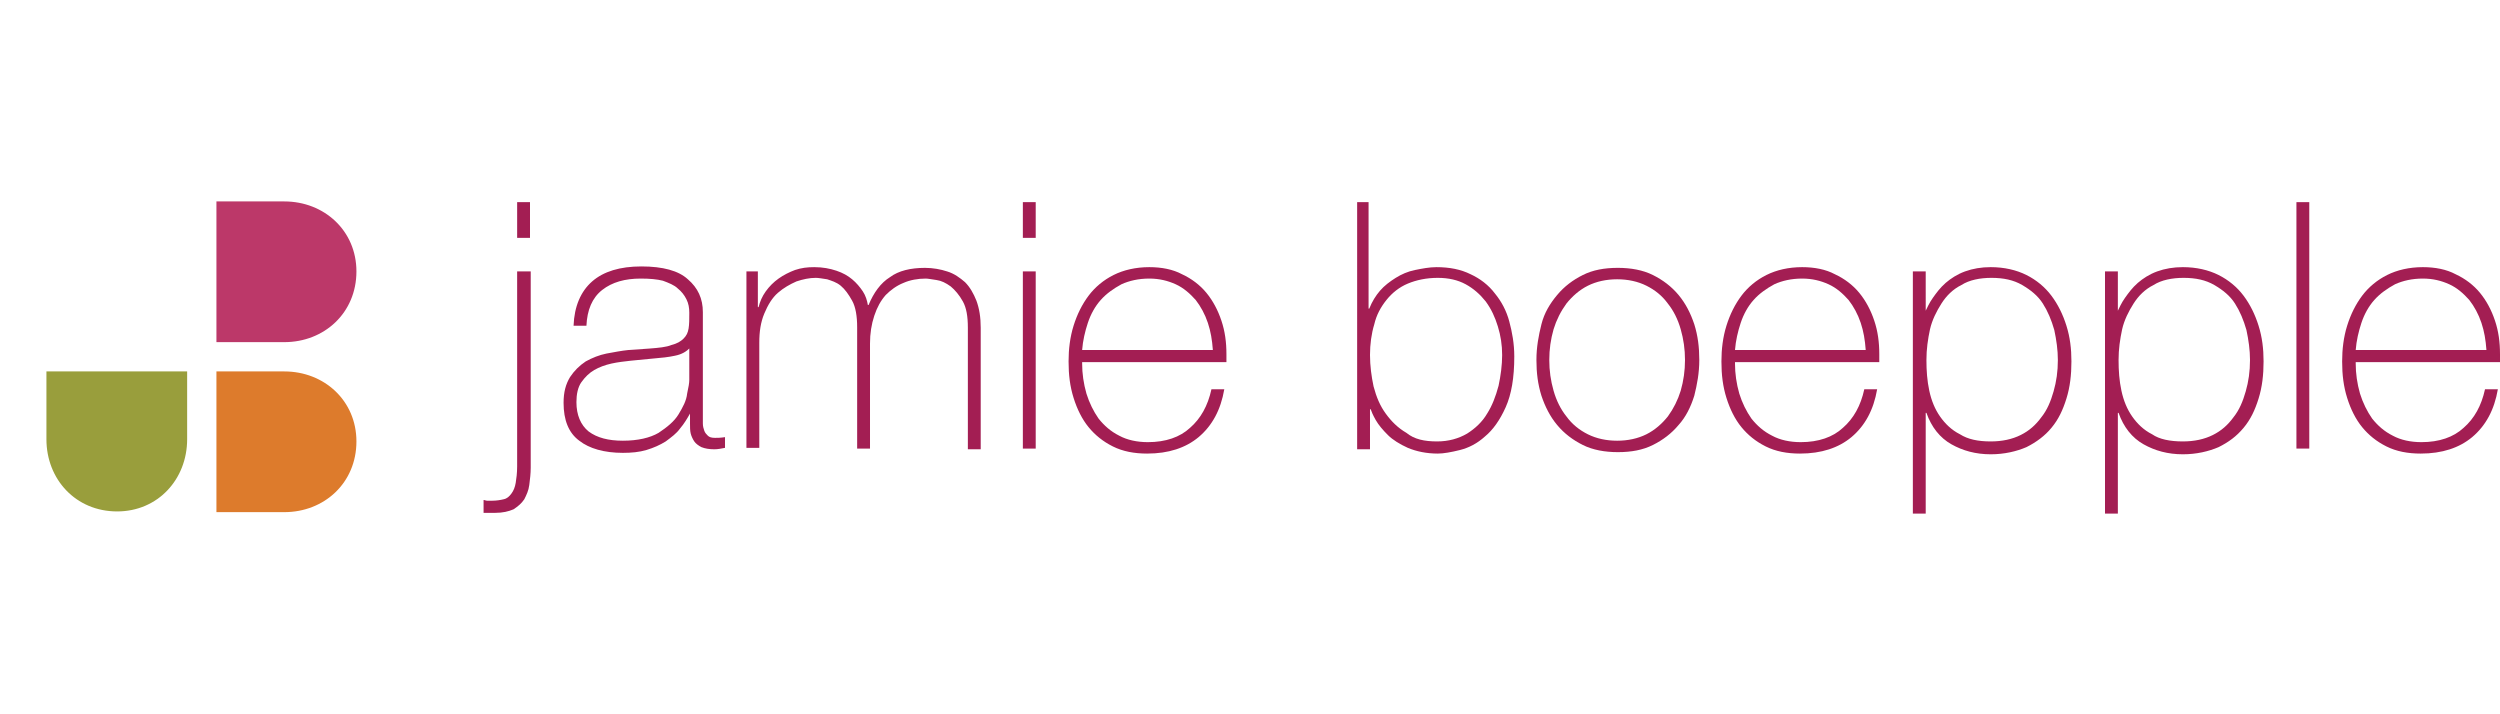
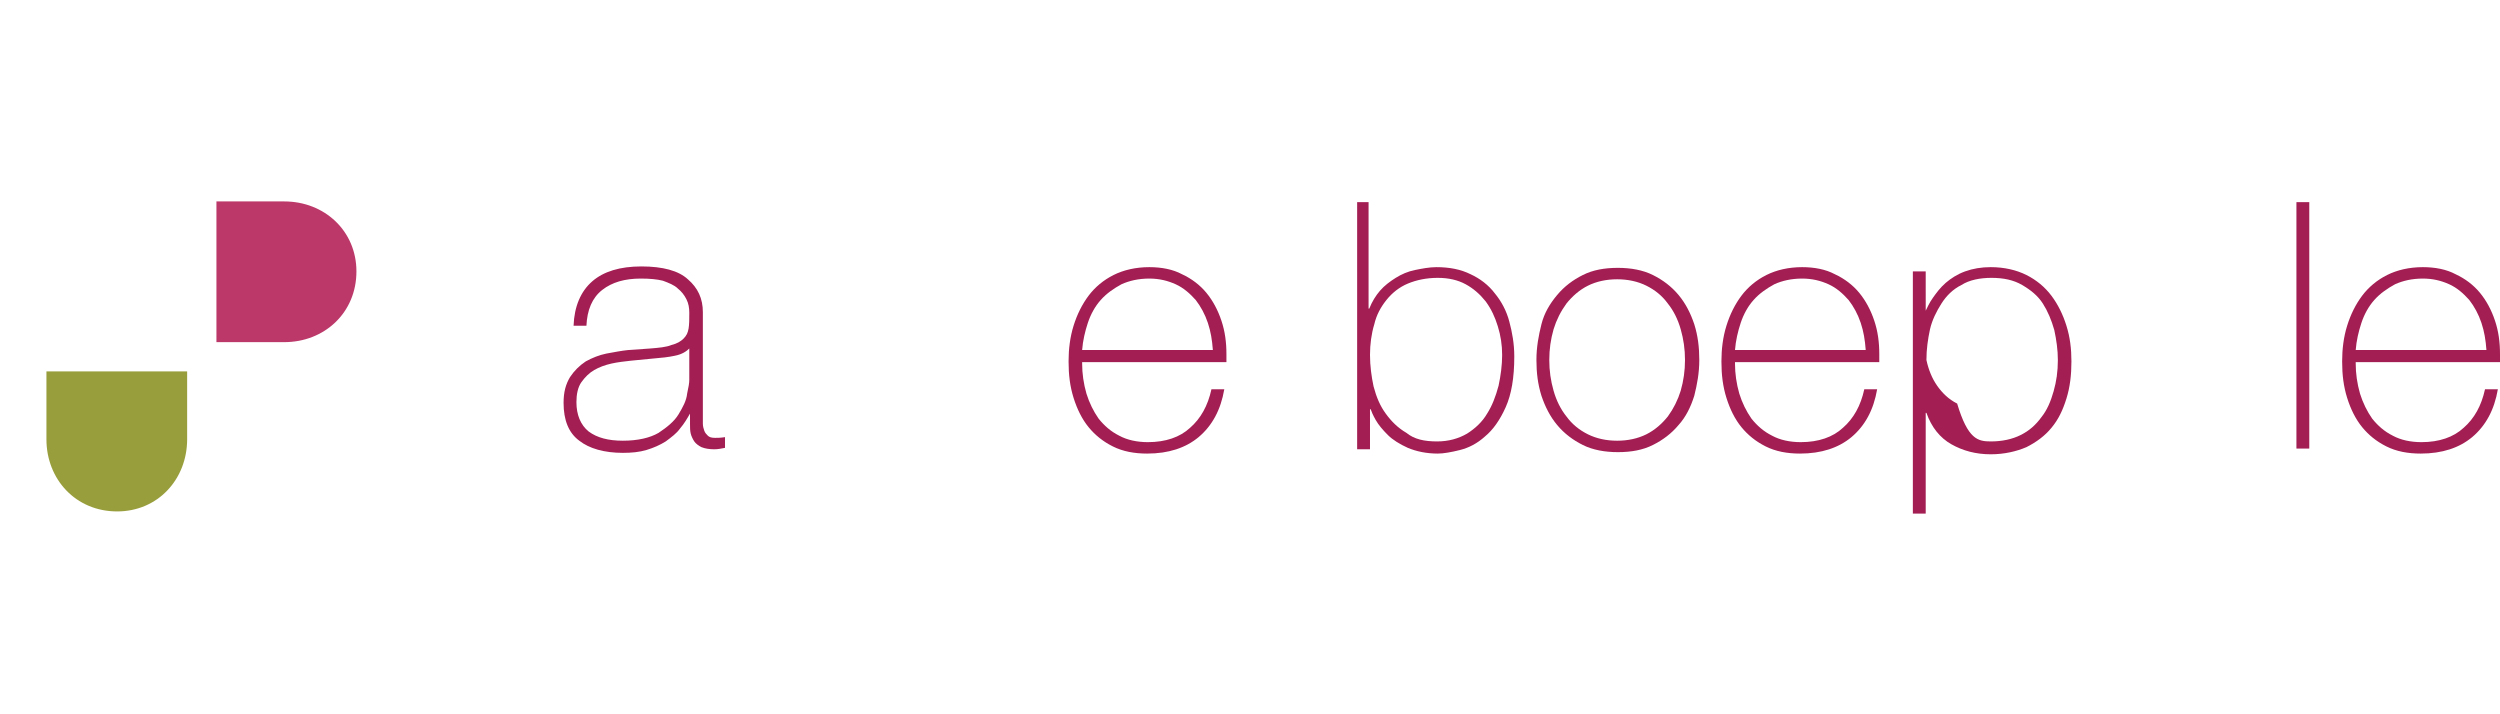
<svg xmlns="http://www.w3.org/2000/svg" id="Layer_1" x="0px" y="0px" viewBox="0 0 350 100" style="enable-background:new 0 0 350 100;" xml:space="preserve">
  <style type="text/css">	.st0{fill:#BC3869;}	.st1{fill:#DD7B2C;}	.st2{fill:#999E3C;}	.st3{fill:#A31E53;}</style>
  <g>
    <path class="st0" d="M39.8,28.2c0,0-9.5,0-9.5,0l0,19.7l9.5,0c5.6,0,10.1-4.1,10.1-9.9C49.9,32.3,45.4,28.2,39.8,28.2z" />
-     <path class="st1" d="M39.8,52l-9.5,0l0,19.7l9.5,0c5.6,0,10.1-4.1,10.1-9.9C49.9,56.1,45.4,52,39.8,52z" />
    <path class="st2" d="M26.2,61.5l0-9.5L6.5,52l0,9.5c0,5.6,4.1,10.1,9.9,10.1C22.1,71.6,26.2,67.1,26.2,61.5z" />
  </g>
  <g>
-     <path class="st3" d="M74.3,38v27.5c0,0.8-0.1,1.6-0.2,2.4c-0.1,0.8-0.4,1.4-0.7,2c-0.4,0.6-0.9,1-1.5,1.4c-0.7,0.3-1.5,0.5-2.6,0.5  h-0.8c-0.1,0-0.3,0-0.4,0c-0.1,0-0.3,0-0.4,0V70c0.2,0,0.3,0.1,0.5,0.1c0.2,0,0.4,0,0.7,0c0.6,0,1.2-0.1,1.6-0.2  c0.5-0.1,0.8-0.4,1.1-0.8c0.3-0.4,0.5-0.9,0.6-1.5c0.1-0.6,0.2-1.4,0.2-2.3V38H74.3z M72.4,33.3v-5h1.8v5H72.4z" />
    <path class="st3" d="M96.6,57.9L96.6,57.9c-0.4,0.7-0.8,1.4-1.4,2.1c-0.5,0.7-1.2,1.2-2,1.8c-0.8,0.5-1.7,0.9-2.7,1.2  c-1,0.3-2.1,0.4-3.3,0.4c-2.6,0-4.7-0.6-6.1-1.7c-1.5-1.1-2.2-2.9-2.2-5.3c0-1.5,0.3-2.6,0.9-3.6c0.6-0.9,1.3-1.6,2.2-2.2  c0.9-0.5,1.9-0.9,2.9-1.1c1.1-0.2,2.1-0.4,3.1-0.5l2.9-0.2c1.3-0.1,2.4-0.2,3.1-0.5c0.8-0.2,1.3-0.5,1.7-0.9  c0.4-0.4,0.6-0.8,0.7-1.4c0.1-0.6,0.1-1.3,0.1-2.2c0-0.7-0.1-1.3-0.4-1.9c-0.3-0.6-0.7-1.1-1.2-1.5c-0.5-0.5-1.3-0.8-2.1-1.1  C92,39.1,91,39,89.7,39c-2.2,0-4,0.5-5.4,1.6c-1.4,1.1-2.1,2.8-2.2,5h-1.8c0.1-2.7,1-4.8,2.6-6.2c1.6-1.4,3.9-2.1,6.9-2.1  c3,0,5.2,0.6,6.5,1.8c1.4,1.2,2.1,2.7,2.1,4.6v14.5c0,0.4,0,0.7,0,1.1c0,0.4,0.1,0.7,0.2,1c0.1,0.3,0.3,0.5,0.5,0.7  c0.2,0.2,0.5,0.3,1,0.3c0.3,0,0.8,0,1.4-0.1v1.5c-0.5,0.1-1,0.2-1.5,0.2c-0.7,0-1.3-0.1-1.8-0.3c-0.4-0.2-0.8-0.5-1-0.8  c-0.2-0.3-0.4-0.7-0.5-1.1c-0.1-0.4-0.1-0.9-0.1-1.4V57.9z M96.6,48.7c-0.5,0.5-1.1,0.9-2.1,1.1c-0.9,0.2-1.9,0.3-3.1,0.4l-3.1,0.3  c-0.9,0.1-1.8,0.2-2.7,0.4c-0.9,0.2-1.7,0.5-2.4,0.9s-1.3,1-1.8,1.7c-0.5,0.7-0.7,1.7-0.7,2.8c0,1.8,0.6,3.2,1.7,4.1  c1.2,0.9,2.8,1.3,4.8,1.3c2.1,0,3.8-0.4,5-1.1c1.2-0.8,2.2-1.6,2.8-2.6c0.6-1,1.1-1.9,1.2-2.9c0.2-0.9,0.3-1.5,0.3-1.9V48.7z" />
-     <path class="st3" d="M104.3,38h1.8V43h0.1c0.2-0.8,0.5-1.5,1-2.2c0.5-0.7,1.1-1.3,1.8-1.8c0.7-0.5,1.5-0.9,2.3-1.2  c0.9-0.3,1.7-0.4,2.7-0.4c1.2,0,2.2,0.2,3.1,0.5c0.9,0.3,1.6,0.7,2.2,1.2c0.6,0.5,1.1,1.1,1.5,1.7c0.4,0.6,0.6,1.3,0.7,1.9h0.1  c0.7-1.7,1.7-3.1,3-3.9c1.2-0.9,2.9-1.3,4.9-1.3c1.1,0,2.2,0.2,3.1,0.5c1,0.3,1.8,0.9,2.5,1.5c0.7,0.7,1.2,1.6,1.6,2.6  c0.4,1.1,0.6,2.3,0.6,3.8v17h-1.8v-17c0-1.6-0.2-2.8-0.7-3.7c-0.5-0.9-1.1-1.6-1.7-2.1c-0.7-0.5-1.3-0.8-2-0.9  c-0.7-0.1-1.2-0.2-1.5-0.2c-1.1,0-2.2,0.2-3.1,0.6c-1,0.4-1.8,1-2.5,1.7c-0.7,0.8-1.2,1.7-1.6,2.9s-0.6,2.5-0.6,3.9v14.7h-1.8v-17  c0-1.5-0.2-2.8-0.7-3.7c-0.5-0.9-1-1.6-1.6-2.1c-0.6-0.5-1.3-0.7-1.9-0.9c-0.7-0.1-1.2-0.2-1.6-0.2c-0.9,0-1.8,0.2-2.7,0.5  c-0.9,0.4-1.8,0.9-2.6,1.6c-0.8,0.7-1.4,1.7-1.9,2.9c-0.5,1.2-0.7,2.5-0.7,4.1v14.7h-1.8V38z" />
-     <path class="st3" d="M143.2,33.3v-5h1.8v5H143.2z M143.2,62.8V38h1.8v24.8H143.2z" />
    <path class="st3" d="M151.5,50.6v0.3c0,1.4,0.2,2.8,0.6,4.2c0.4,1.3,1,2.5,1.7,3.5c0.8,1,1.7,1.8,2.9,2.4c1.1,0.6,2.5,0.9,4,0.9  c2.5,0,4.5-0.7,5.9-2c1.5-1.3,2.5-3.1,3-5.4h1.8c-0.5,2.9-1.7,5.1-3.6,6.7c-1.8,1.5-4.2,2.3-7.2,2.3c-1.8,0-3.4-0.3-4.8-1  c-1.4-0.7-2.5-1.6-3.4-2.7c-0.9-1.1-1.6-2.5-2.1-4.1c-0.5-1.6-0.7-3.2-0.7-5.1c0-1.7,0.2-3.4,0.7-5c0.5-1.6,1.2-3,2.1-4.2  c0.9-1.2,2.1-2.2,3.5-2.9c1.4-0.7,3.1-1.1,5-1.1c1.7,0,3.3,0.3,4.6,1c1.3,0.6,2.5,1.5,3.4,2.6c0.9,1.1,1.6,2.4,2.1,3.9  c0.5,1.5,0.7,3,0.7,4.7c0,0.2,0,0.3,0,0.6c0,0.2,0,0.4,0,0.5H151.5z M169.8,49c-0.1-1.4-0.3-2.6-0.7-3.8c-0.4-1.2-1-2.3-1.7-3.2  c-0.8-0.9-1.7-1.7-2.8-2.2c-1.1-0.5-2.3-0.8-3.7-0.8c-1.5,0-2.8,0.3-3.9,0.8c-1.1,0.6-2.1,1.3-2.9,2.2c-0.8,0.9-1.4,2-1.8,3.2  c-0.4,1.2-0.7,2.5-0.8,3.8H169.8z" />
    <path class="st3" d="M189.8,28.3h1.8v14.9h0.1c0.4-1,0.9-1.8,1.5-2.5c0.6-0.7,1.4-1.3,2.2-1.8c0.8-0.5,1.7-0.9,2.7-1.1  c1-0.2,2-0.4,3-0.4c1.8,0,3.4,0.3,4.8,1c1.3,0.6,2.5,1.5,3.4,2.7c0.9,1.1,1.6,2.4,2,3.9c0.4,1.5,0.7,3.1,0.7,4.9  c0,3-0.4,5.3-1.2,7.1c-0.8,1.8-1.8,3.2-2.9,4.1c-1.1,1-2.3,1.6-3.5,1.9c-1.2,0.3-2.3,0.5-3.1,0.5c-1.6,0-3-0.3-4.2-0.8  c-1.1-0.5-2.1-1.1-2.8-1.8s-1.3-1.4-1.7-2.1c-0.4-0.7-0.6-1.2-0.7-1.5h-0.1v5.6h-1.8V28.3z M201.2,61.8c1.6,0,3-0.4,4.2-1.1  c1.1-0.7,2.1-1.6,2.8-2.8c0.7-1.1,1.2-2.4,1.6-3.9c0.3-1.4,0.5-2.9,0.5-4.3c0-1.4-0.2-2.7-0.6-4c-0.4-1.3-0.9-2.4-1.7-3.5  c-0.8-1-1.7-1.8-2.8-2.4c-1.1-0.6-2.4-0.9-3.9-0.9c-1.6,0-3,0.3-4.2,0.8c-1.2,0.5-2.2,1.3-3,2.3c-0.8,1-1.4,2.1-1.7,3.4  c-0.4,1.3-0.6,2.8-0.6,4.3c0,1.5,0.2,3,0.5,4.4c0.4,1.5,0.9,2.7,1.7,3.8c0.8,1.1,1.7,2,2.9,2.7C198,61.5,199.4,61.8,201.2,61.8z" />
    <path class="st3" d="M215.1,50.4c0-1.8,0.3-3.4,0.7-5s1.2-2.9,2.2-4.1c1-1.2,2.2-2.1,3.6-2.8c1.4-0.7,3-1,4.9-1  c1.8,0,3.5,0.3,4.9,1c1.4,0.7,2.6,1.6,3.6,2.8s1.7,2.6,2.2,4.1c0.5,1.6,0.7,3.2,0.7,5c0,1.8-0.3,3.4-0.7,5c-0.5,1.6-1.2,3-2.2,4.1  c-1,1.2-2.2,2.1-3.6,2.8c-1.4,0.7-3,1-4.9,1c-1.8,0-3.5-0.3-4.9-1c-1.4-0.7-2.6-1.6-3.6-2.8c-1-1.2-1.7-2.6-2.2-4.1  C215.3,53.8,215.1,52.2,215.1,50.4z M216.9,50.4c0,1.5,0.2,2.9,0.6,4.3c0.4,1.4,1,2.6,1.8,3.6c0.8,1.1,1.8,1.9,3,2.5  c1.2,0.6,2.6,0.9,4.1,0.9c1.5,0,2.9-0.3,4.1-0.9c1.2-0.6,2.2-1.5,3-2.5c0.8-1.1,1.4-2.3,1.8-3.6c0.4-1.4,0.6-2.8,0.6-4.3  c0-1.5-0.2-2.9-0.6-4.3c-0.4-1.4-1-2.6-1.8-3.6c-0.8-1.1-1.8-1.9-3-2.5c-1.2-0.6-2.6-0.9-4.1-0.9c-1.5,0-2.9,0.3-4.1,0.9  c-1.2,0.6-2.2,1.5-3,2.5c-0.8,1.1-1.4,2.3-1.8,3.6C217.1,47.5,216.9,48.9,216.9,50.4z" />
    <path class="st3" d="M242.9,50.6v0.3c0,1.4,0.2,2.8,0.6,4.2c0.4,1.3,1,2.5,1.7,3.5c0.8,1,1.7,1.8,2.9,2.4c1.1,0.6,2.5,0.9,4,0.9  c2.5,0,4.5-0.7,5.9-2c1.5-1.3,2.5-3.1,3-5.4h1.8c-0.5,2.9-1.7,5.1-3.6,6.7c-1.8,1.5-4.2,2.3-7.2,2.3c-1.8,0-3.4-0.3-4.8-1  c-1.4-0.7-2.5-1.6-3.4-2.7c-0.9-1.1-1.6-2.5-2.1-4.1c-0.5-1.6-0.7-3.2-0.7-5.1c0-1.7,0.2-3.4,0.7-5c0.5-1.6,1.2-3,2.1-4.2  c0.9-1.2,2.1-2.2,3.5-2.9c1.4-0.7,3.1-1.1,5-1.1c1.7,0,3.3,0.3,4.6,1c1.3,0.6,2.5,1.5,3.4,2.6c0.9,1.1,1.6,2.4,2.1,3.9  c0.5,1.5,0.7,3,0.7,4.7c0,0.2,0,0.3,0,0.6c0,0.2,0,0.4,0,0.5H242.9z M261.2,49c-0.1-1.4-0.3-2.6-0.7-3.8c-0.4-1.2-1-2.3-1.7-3.2  c-0.8-0.9-1.7-1.7-2.8-2.2c-1.1-0.5-2.3-0.8-3.7-0.8c-1.5,0-2.8,0.3-3.9,0.8c-1.1,0.6-2.1,1.3-2.9,2.2c-0.8,0.9-1.4,2-1.8,3.2  c-0.4,1.2-0.7,2.5-0.8,3.8H261.2z" />
-     <path class="st3" d="M269.5,43.7L269.5,43.7c0.3-0.6,0.6-1.3,1.1-2c0.5-0.7,1-1.4,1.8-2.1c0.7-0.6,1.6-1.2,2.7-1.6  c1.1-0.4,2.3-0.6,3.6-0.6c1.9,0,3.6,0.4,5,1.1c1.4,0.7,2.6,1.7,3.5,2.9c0.9,1.2,1.6,2.6,2.1,4.2c0.5,1.6,0.7,3.2,0.7,5  c0,1.9-0.2,3.6-0.7,5.2c-0.5,1.6-1.1,2.9-2.1,4.1c-0.9,1.1-2.1,2-3.5,2.7c-1.4,0.6-3.1,1-5,1c-2.1,0-3.9-0.5-5.5-1.4  c-1.6-0.9-2.8-2.4-3.5-4.4h-0.1v14.1h-1.8V38h1.8V43.7z M278.7,61.8c1.6,0,3-0.3,4.2-0.9c1.2-0.6,2.1-1.4,2.9-2.5  c0.8-1,1.3-2.2,1.7-3.6c0.4-1.4,0.6-2.8,0.6-4.4c0-1.4-0.2-2.8-0.5-4.2c-0.4-1.4-0.9-2.6-1.6-3.7c-0.7-1.1-1.7-1.9-2.9-2.6  s-2.6-1-4.3-1c-1.6,0-3.1,0.3-4.2,1c-1.2,0.6-2.1,1.5-2.8,2.6c-0.7,1.1-1.3,2.3-1.6,3.6c-0.3,1.4-0.5,2.8-0.5,4.3  c0,1.5,0.1,2.9,0.4,4.3c0.3,1.4,0.8,2.6,1.5,3.6c0.7,1,1.6,1.9,2.8,2.5C275.5,61.5,276.9,61.8,278.7,61.8z" />
-     <path class="st3" d="M296.4,43.7L296.4,43.7c0.3-0.6,0.6-1.3,1.1-2c0.5-0.7,1-1.4,1.8-2.1c0.7-0.6,1.6-1.2,2.7-1.6  c1.1-0.4,2.3-0.6,3.6-0.6c1.9,0,3.6,0.4,5,1.1c1.4,0.7,2.6,1.7,3.5,2.9c0.9,1.2,1.6,2.6,2.1,4.2c0.5,1.6,0.7,3.2,0.7,5  c0,1.9-0.2,3.6-0.7,5.2c-0.5,1.6-1.1,2.9-2.1,4.1s-2.1,2-3.5,2.7c-1.4,0.6-3.1,1-5,1c-2.1,0-3.9-0.5-5.5-1.4  c-1.6-0.9-2.8-2.4-3.5-4.4h-0.1v14.1h-1.8V38h1.8V43.7z M305.6,61.8c1.6,0,3-0.3,4.2-0.9c1.2-0.6,2.1-1.4,2.9-2.5  c0.8-1,1.3-2.2,1.7-3.6c0.4-1.4,0.6-2.8,0.6-4.4c0-1.4-0.2-2.8-0.5-4.2c-0.4-1.4-0.9-2.6-1.6-3.7c-0.7-1.1-1.7-1.9-2.9-2.6  s-2.6-1-4.3-1c-1.6,0-3.1,0.3-4.2,1c-1.2,0.6-2.1,1.5-2.8,2.6c-0.7,1.1-1.3,2.3-1.6,3.6c-0.3,1.4-0.5,2.8-0.5,4.3  c0,1.5,0.1,2.9,0.4,4.3c0.3,1.4,0.8,2.6,1.5,3.6c0.7,1,1.6,1.9,2.8,2.5C302.3,61.5,303.8,61.8,305.6,61.8z" />
+     <path class="st3" d="M269.5,43.7L269.5,43.7c0.3-0.6,0.6-1.3,1.1-2c0.5-0.7,1-1.4,1.8-2.1c0.7-0.6,1.6-1.2,2.7-1.6  c1.1-0.4,2.3-0.6,3.6-0.6c1.9,0,3.6,0.4,5,1.1c1.4,0.7,2.6,1.7,3.5,2.9c0.9,1.2,1.6,2.6,2.1,4.2c0.5,1.6,0.7,3.2,0.7,5  c0,1.9-0.2,3.6-0.7,5.2c-0.5,1.6-1.1,2.9-2.1,4.1c-0.9,1.1-2.1,2-3.5,2.7c-1.4,0.6-3.1,1-5,1c-2.1,0-3.9-0.5-5.5-1.4  c-1.6-0.9-2.8-2.4-3.5-4.4h-0.1v14.1h-1.8V38h1.8V43.7z M278.7,61.8c1.6,0,3-0.3,4.2-0.9c1.2-0.6,2.1-1.4,2.9-2.5  c0.8-1,1.3-2.2,1.7-3.6c0.4-1.4,0.6-2.8,0.6-4.4c0-1.4-0.2-2.8-0.5-4.2c-0.4-1.4-0.9-2.6-1.6-3.7c-0.7-1.1-1.7-1.9-2.9-2.6  s-2.6-1-4.3-1c-1.6,0-3.1,0.3-4.2,1c-1.2,0.6-2.1,1.5-2.8,2.6c-0.7,1.1-1.3,2.3-1.6,3.6c-0.3,1.4-0.5,2.8-0.5,4.3  c0.3,1.4,0.8,2.6,1.5,3.6c0.7,1,1.6,1.9,2.8,2.5C275.5,61.5,276.9,61.8,278.7,61.8z" />
    <path class="st3" d="M323.3,28.3v34.5h-1.8V28.3H323.3z" />
    <path class="st3" d="M329.8,50.6v0.3c0,1.4,0.2,2.8,0.6,4.2c0.4,1.3,1,2.5,1.7,3.5c0.8,1,1.7,1.8,2.9,2.4c1.1,0.6,2.5,0.9,4,0.9  c2.5,0,4.5-0.7,5.9-2c1.5-1.3,2.5-3.1,3-5.4h1.8c-0.5,2.9-1.7,5.1-3.6,6.7c-1.8,1.5-4.2,2.3-7.2,2.3c-1.8,0-3.4-0.3-4.8-1  c-1.4-0.7-2.5-1.6-3.4-2.7c-0.9-1.1-1.6-2.5-2.1-4.1c-0.5-1.6-0.7-3.2-0.7-5.1c0-1.7,0.2-3.4,0.7-5c0.5-1.6,1.2-3,2.1-4.2  c0.9-1.2,2.1-2.2,3.5-2.9c1.4-0.7,3.1-1.1,5-1.1c1.7,0,3.3,0.3,4.6,1c1.3,0.6,2.5,1.5,3.4,2.6c0.9,1.1,1.6,2.4,2.1,3.9  c0.5,1.5,0.7,3,0.7,4.7c0,0.2,0,0.3,0,0.6c0,0.2,0,0.4,0,0.5H329.8z M348.1,49c-0.1-1.4-0.3-2.6-0.7-3.8c-0.4-1.2-1-2.3-1.7-3.2  c-0.8-0.9-1.7-1.7-2.8-2.2c-1.1-0.5-2.3-0.8-3.7-0.8c-1.5,0-2.8,0.3-3.9,0.8c-1.1,0.6-2.1,1.3-2.9,2.2c-0.8,0.9-1.4,2-1.8,3.2  c-0.4,1.2-0.7,2.5-0.8,3.8H348.1z" />
  </g>
</svg>